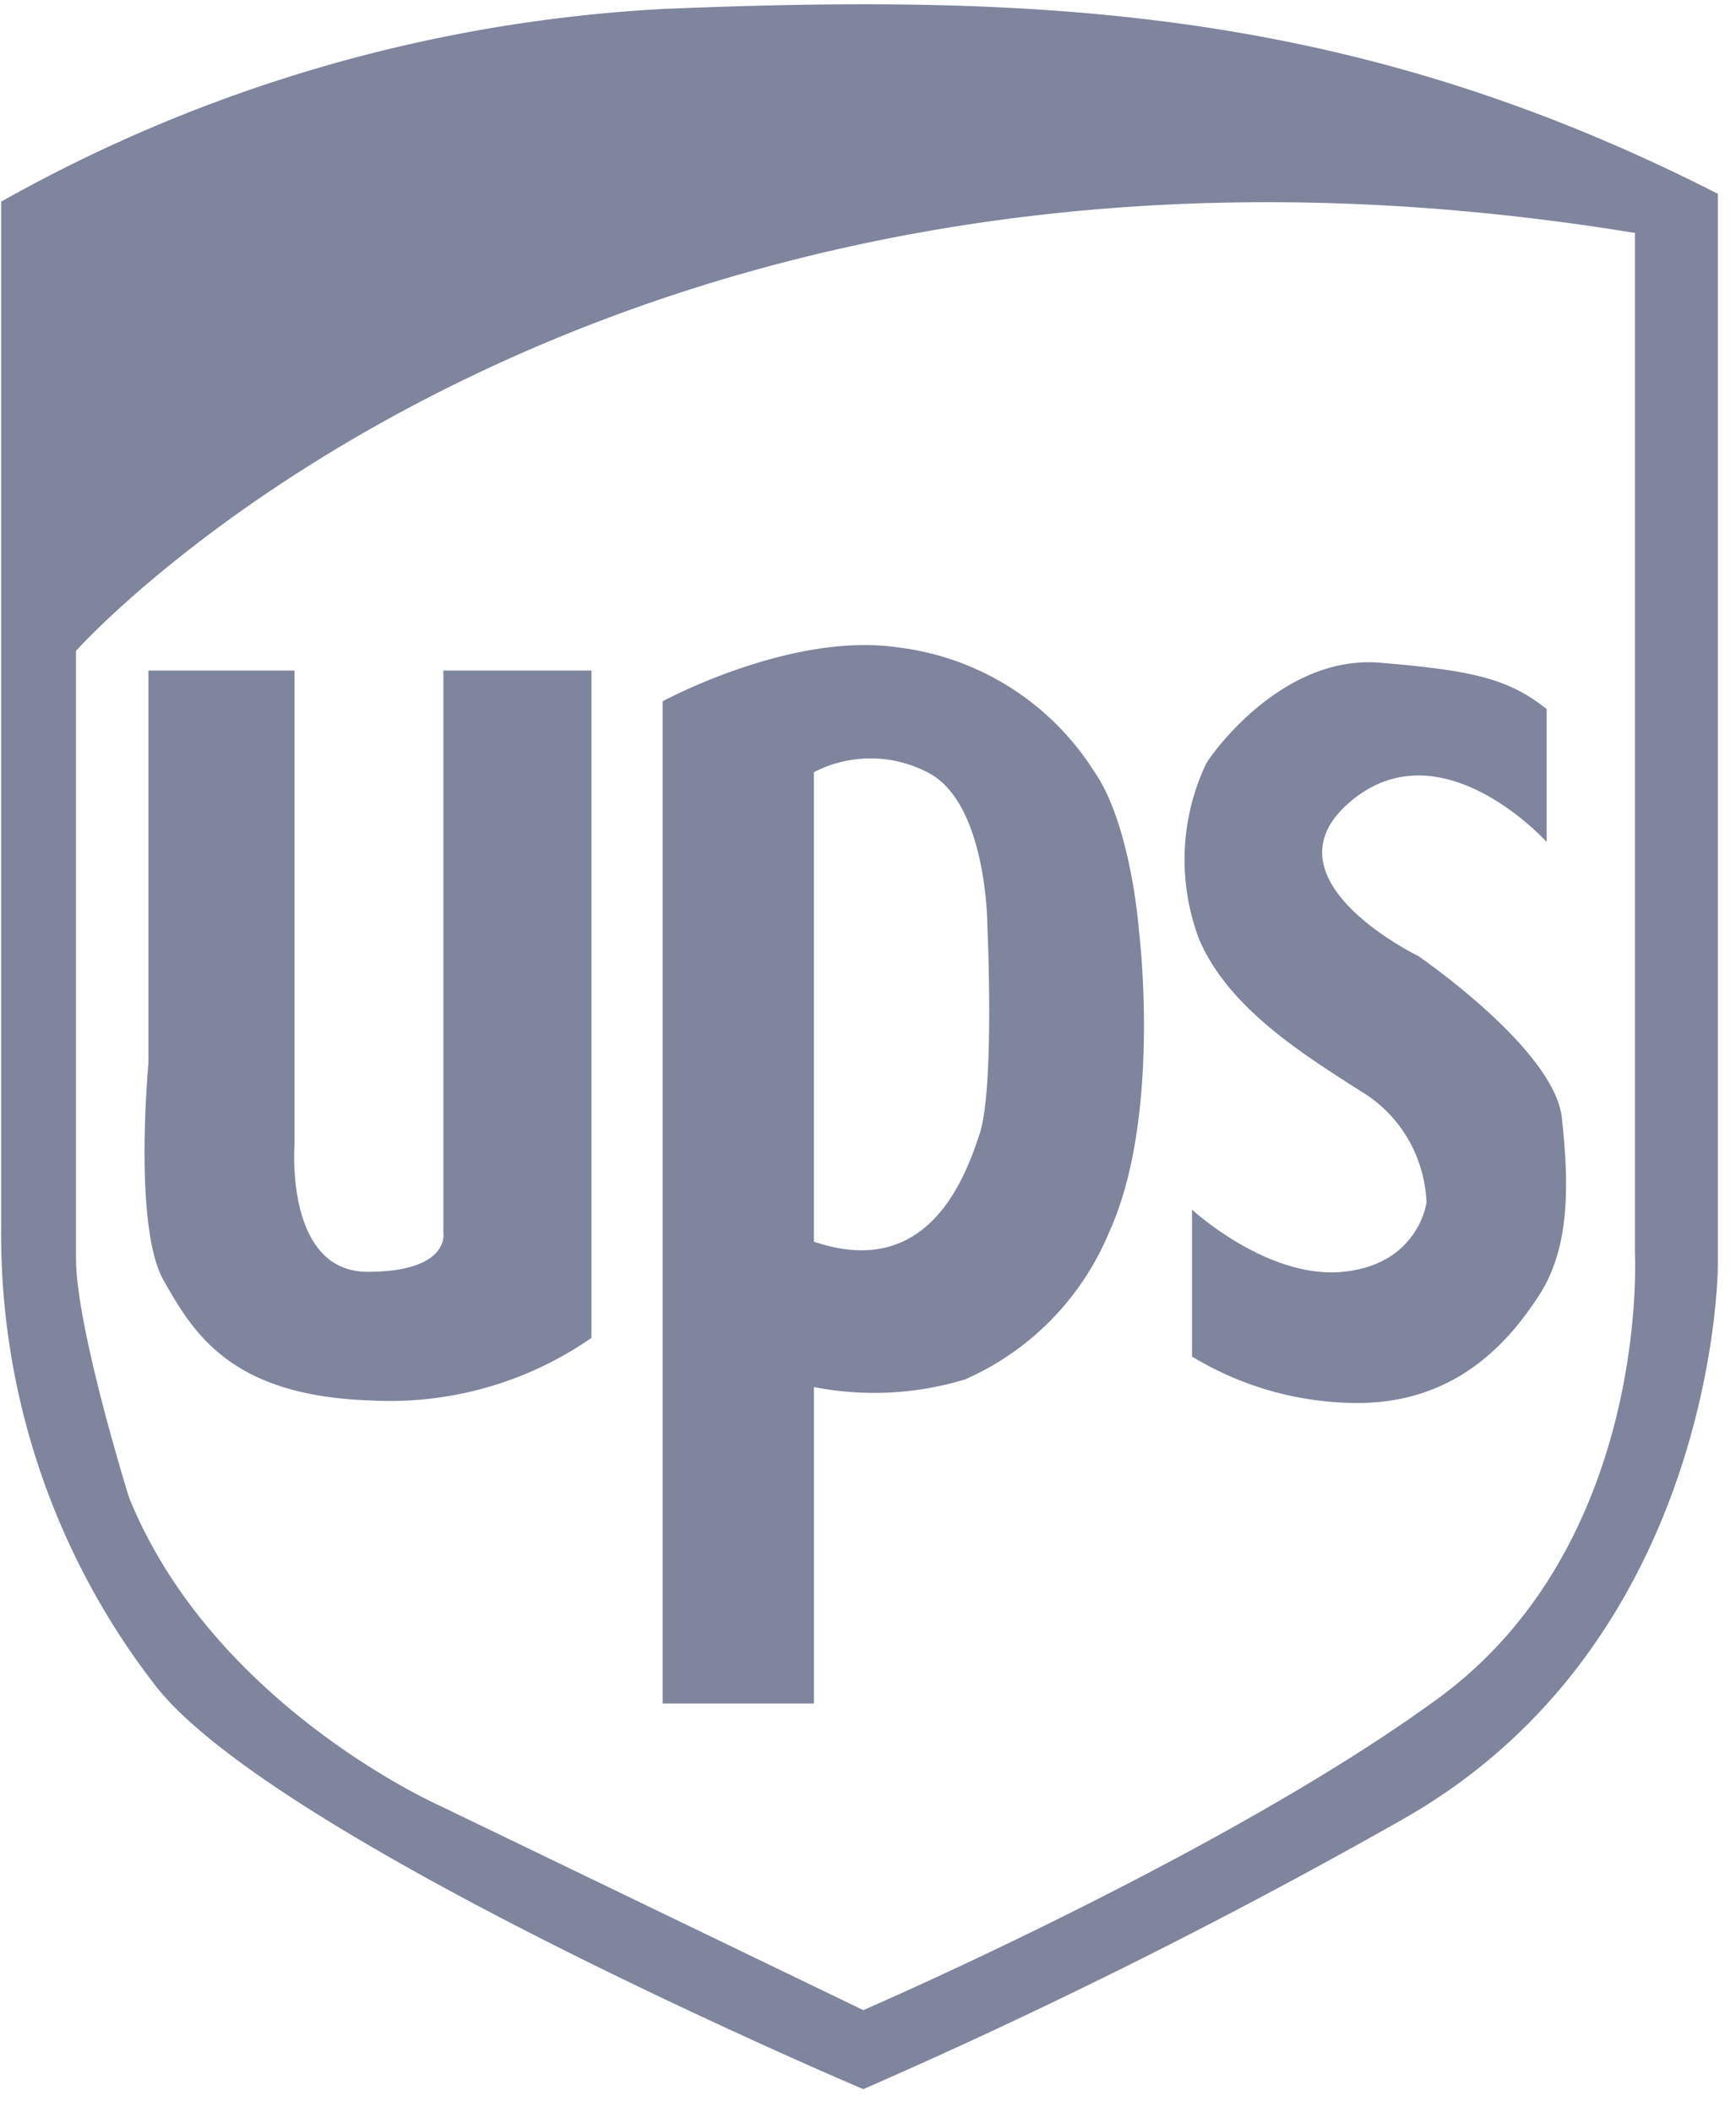
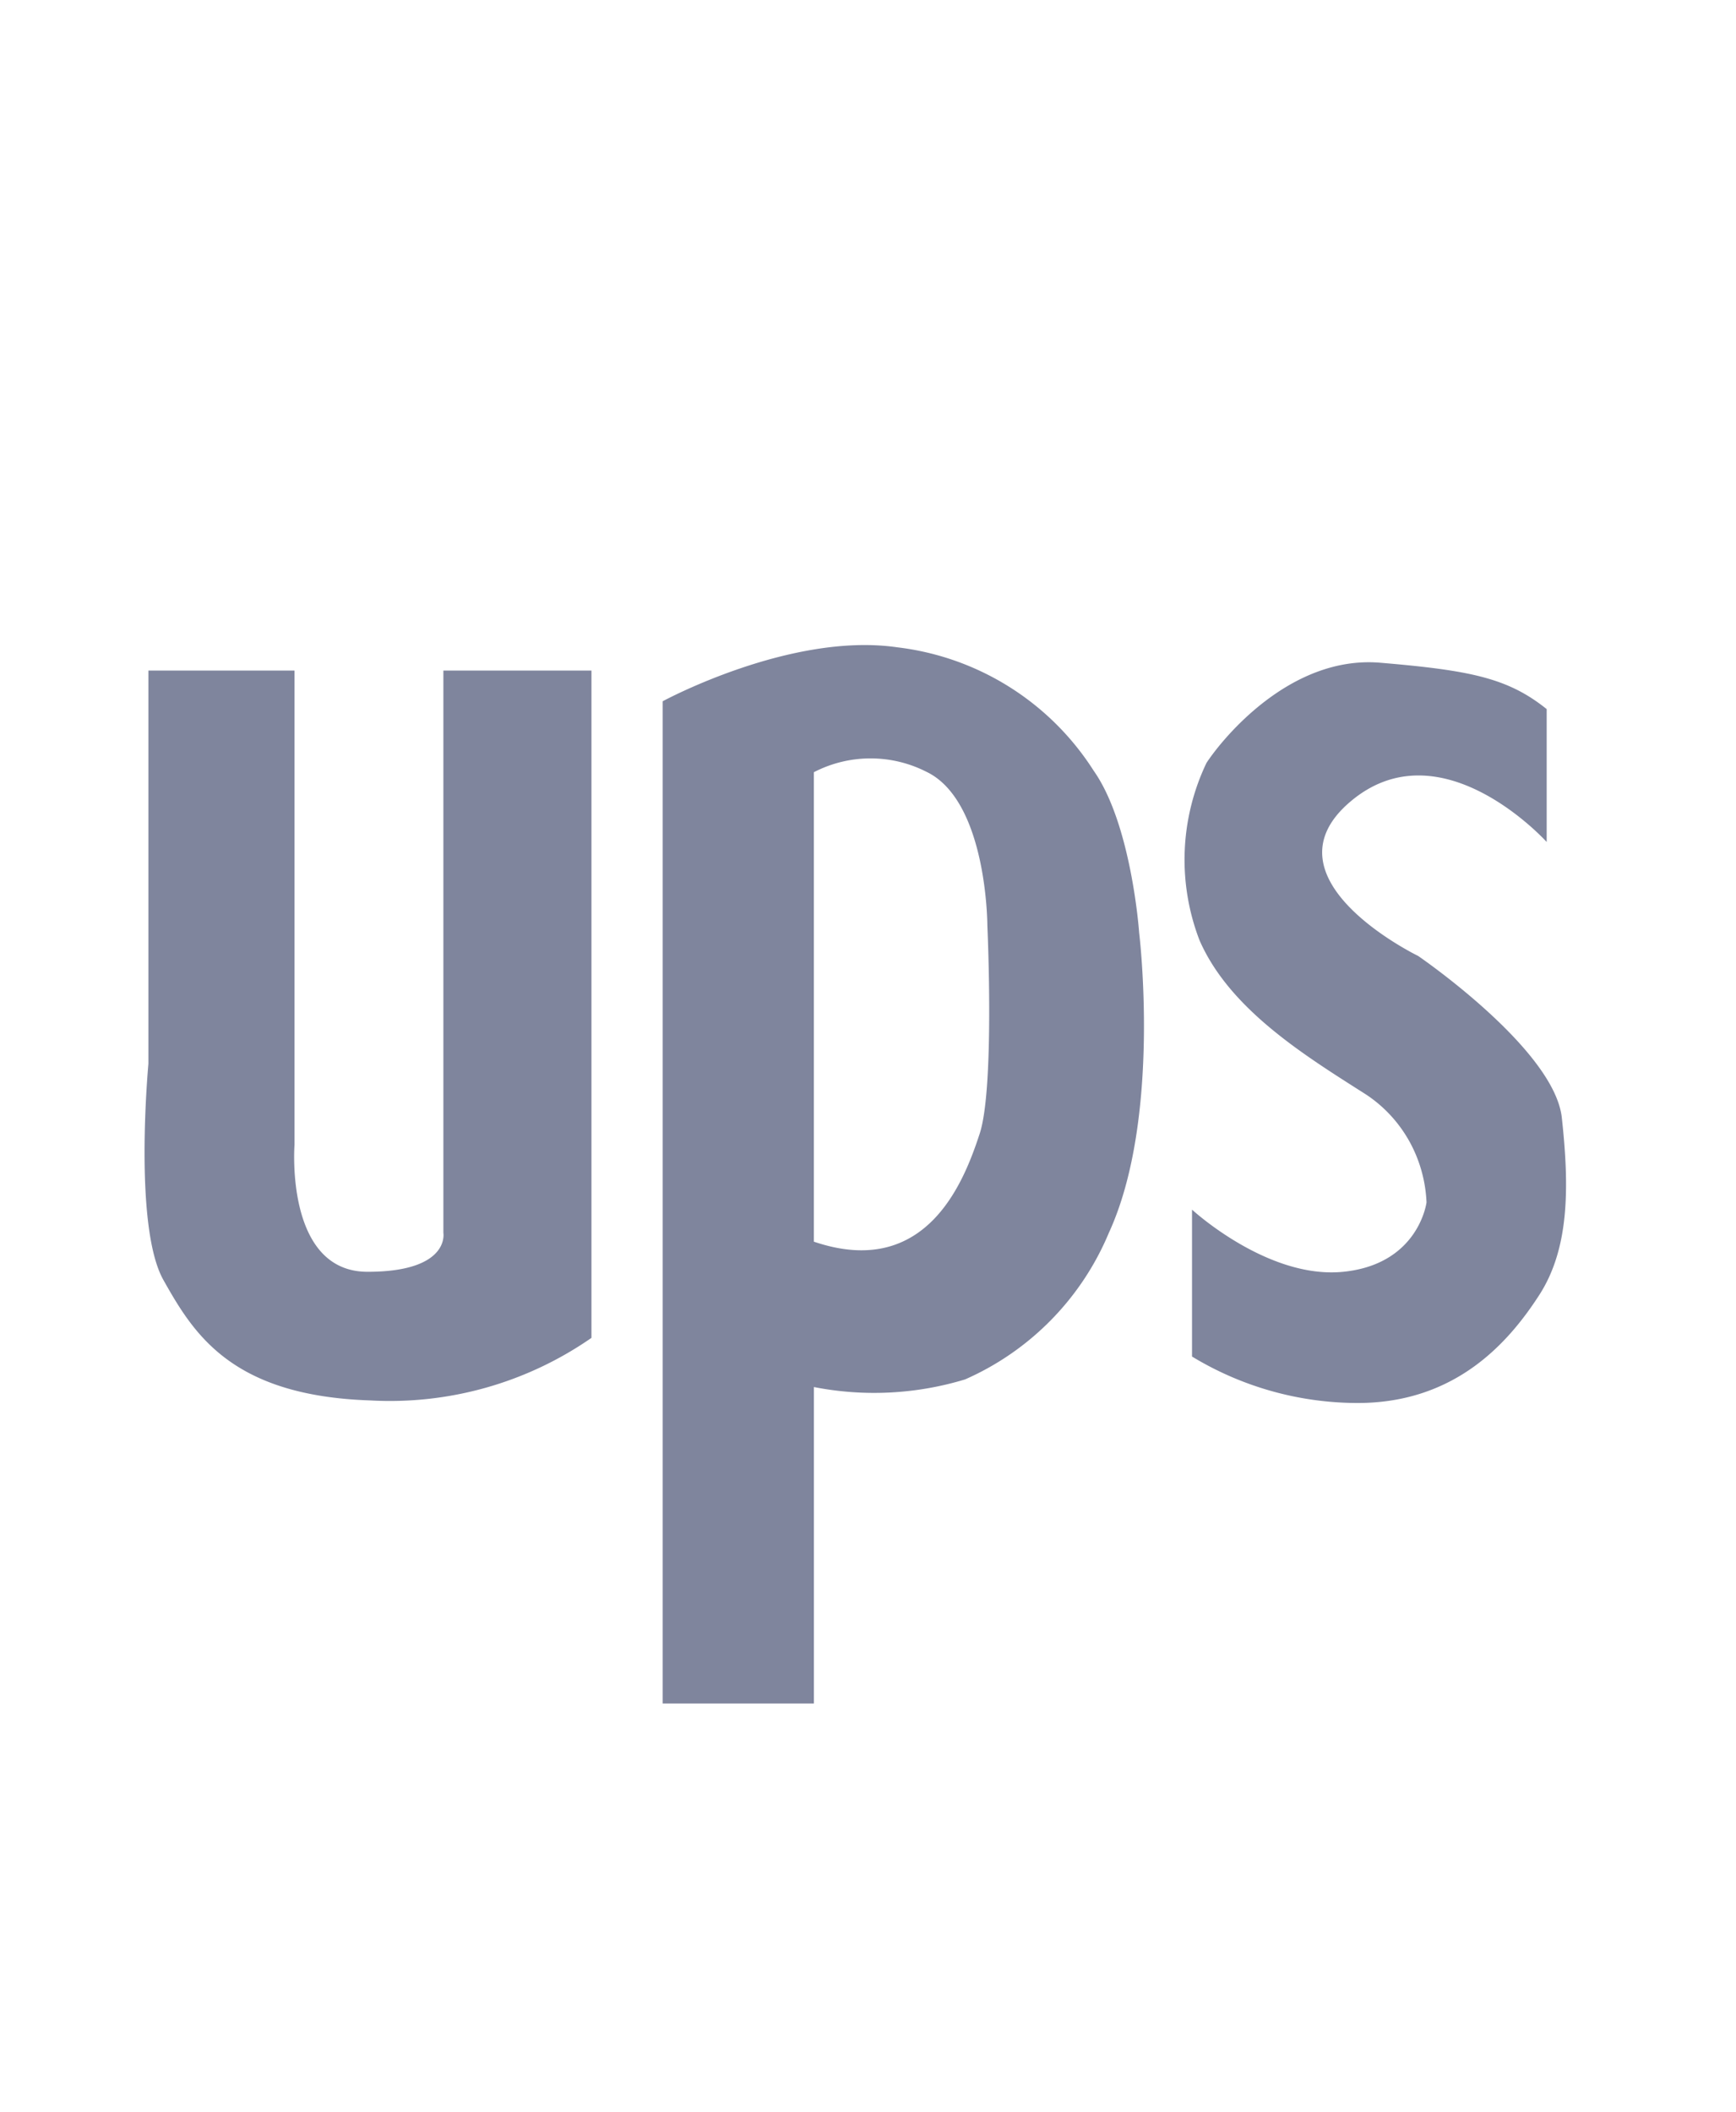
<svg xmlns="http://www.w3.org/2000/svg" fill="none" viewBox="0 0 37 45">
  <g clip-path="url(#a)">
-     <path fill="#7F859D" d="M14.209.188c8.06-.33 14.67 0 22.404 3.942v22.837s0 8.033-6.764 11.83A124.177 124.177 0 0 1 18.4 44.52S5.67 39.126 3.248 35.837a15.685 15.685 0 0 1-3.223-9.655V4.297A32.282 32.282 0 0 1 14.21.187Zm20.637 4.776C12.76 1.35 1.62 13.87 1.62 13.87v12.944c0 1.48 1.129 5.094 1.129 5.094 1.785 4.421 6.589 6.555 6.617 6.568l9.034 4.36c.045-.02 7.755-3.353 12.253-6.644 4.493-3.287 4.195-9.41 4.193-9.461V4.964Z" />
    <path fill="#7F859D" d="M14.124 14.944c.037-.02 2.74-1.477 4.998-1.15a5.77 5.77 0 0 1 4.188 2.63c.804 1.142.967 3.42.969 3.45 0 0 .483 3.944-.646 6.399a5.892 5.892 0 0 1-3.063 3.122 6.672 6.672 0 0 1-3.223.163v6.743h-3.223V14.944Zm-7.847 9.453c-.001.016-.204 2.705 1.557 2.705 1.767 0 1.616-.83 1.616-.83V14.29h3.156v14.22a7.53 7.53 0 0 1-4.718 1.333c-2.954-.099-3.759-1.416-4.405-2.566-.645-1.148-.32-4.594-.32-4.61V14.29h3.114v10.107Zm13.486-7.941a2.627 2.627 0 0 0-2.417 0V26.46c2.417.821 3.211-1.317 3.534-2.3.323-.984.164-4.436.164-4.436 0-.029-.008-2.633-1.28-3.268Zm5.643 12.451v-3.13s1.612 1.488 3.223 1.325c1.612-.162 1.775-1.48 1.775-1.48-.02-.46-.147-.91-.371-1.31-.225-.4-.541-.74-.921-.99-1.289-.821-2.9-1.805-3.546-3.284a4.782 4.782 0 0 1 .148-3.78c.323-.493 1.77-2.298 3.705-2.135 1.935.163 2.725.33 3.546.988v2.832s-2.254-2.503-4.188-.857c-1.934 1.646 1.448 3.285 1.448 3.285s2.904 1.983 3.063 3.45c.16 1.468.164 2.777-.482 3.777s-1.775 2.3-3.87 2.3a6.817 6.817 0 0 1-3.53-.99Z" />
  </g>
  <defs>
    <clipPath id="a">
      <path fill="#fff" d="M.025.091h36.588V44.52H.025z" />
    </clipPath>
  </defs>
</svg>